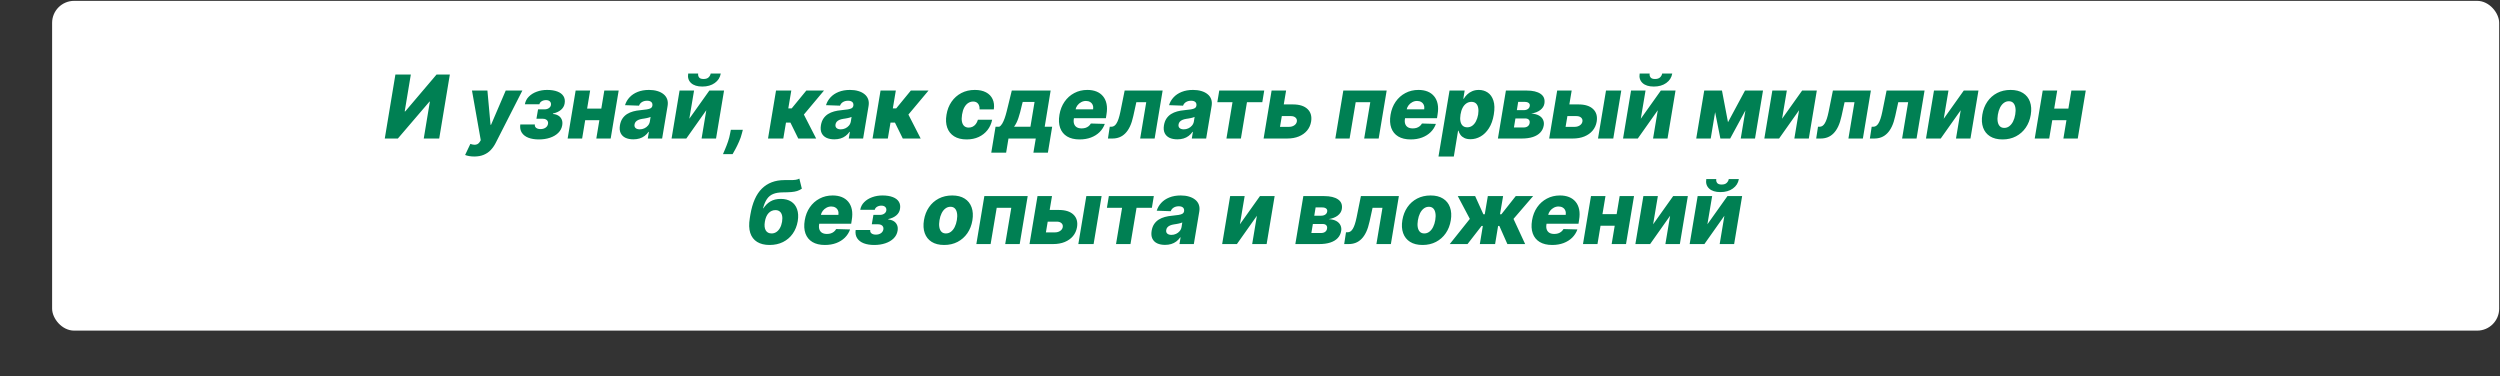
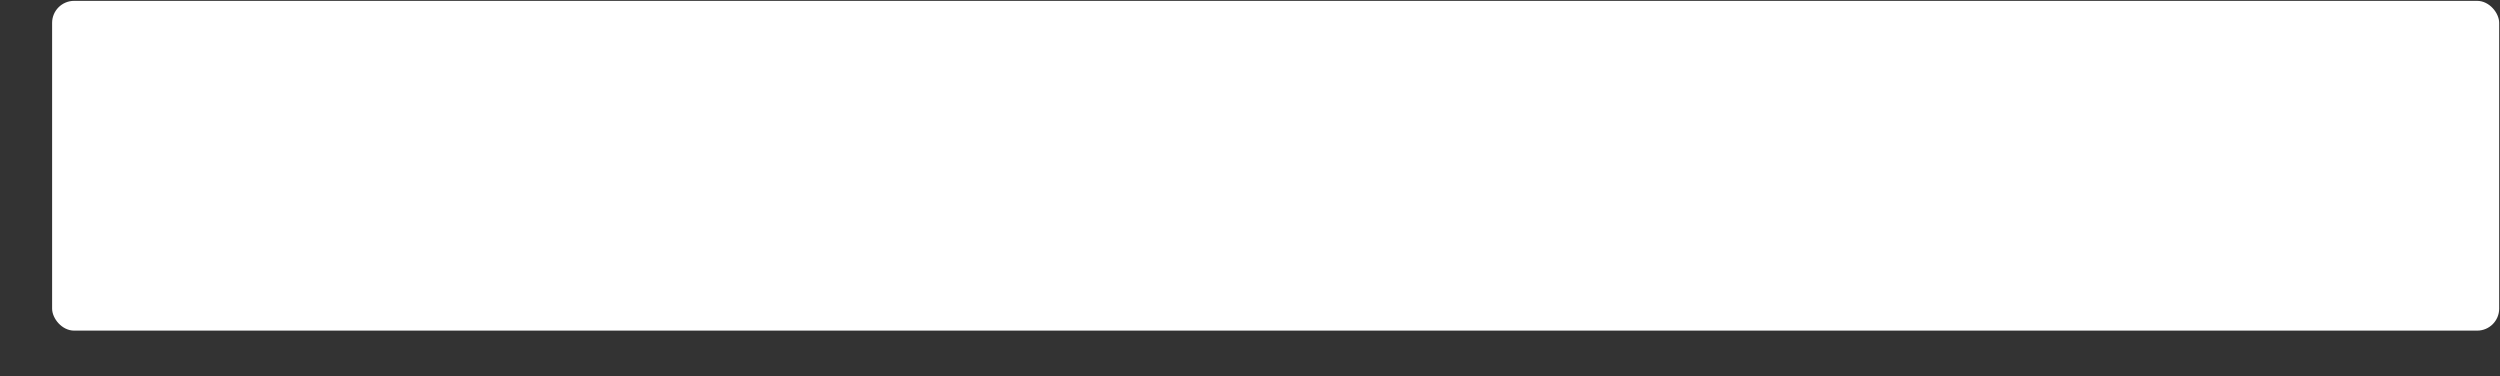
<svg xmlns="http://www.w3.org/2000/svg" width="1137" height="171" viewBox="0 0 1137 171" fill="none">
  <rect x="0" y="0" width="1137" height="171" fill="#333333" stroke="none" />
  <rect x="23.701" y="0.393" width="1112.92" height="149.972" rx="10" fill="white" />
-   <path d="M179.826 33.909H186.843L184.059 50.67H184.301L198.534 33.909H204.585L199.755 63H192.724L195.508 46.21H195.324L180.949 63H174.997L179.826 33.909ZM215.682 71.182C214.849 71.182 214.072 71.115 213.353 70.983C212.642 70.86 212.036 70.694 211.534 70.486L213.921 65.443C214.555 65.671 215.138 65.798 215.668 65.827C216.208 65.865 216.691 65.775 217.117 65.557C217.552 65.349 217.931 64.974 218.253 64.435L218.651 63.767L214.659 41.182H221.676L223.097 56.764H223.324L230 41.182H237.571L225.398 65.088C224.783 66.281 224.039 67.337 223.168 68.256C222.297 69.174 221.246 69.889 220.015 70.401C218.793 70.921 217.349 71.182 215.682 71.182ZM236.627 56.608H243.26C243.166 57.252 243.355 57.763 243.828 58.142C244.311 58.521 244.979 58.71 245.831 58.71C246.712 58.71 247.465 58.502 248.09 58.085C248.724 57.659 249.108 57.072 249.24 56.324C249.326 55.869 249.278 55.472 249.098 55.131C248.928 54.78 248.653 54.506 248.275 54.307C247.905 54.108 247.446 54.008 246.897 54.008H243.971L244.709 49.733H247.635C248.431 49.733 249.098 49.544 249.638 49.165C250.178 48.786 250.49 48.308 250.576 47.73C250.67 47.077 250.514 46.546 250.107 46.139C249.7 45.732 249.108 45.528 248.331 45.528C247.574 45.528 246.911 45.704 246.343 46.054C245.784 46.404 245.443 46.859 245.32 47.418H238.715C238.952 46.063 239.553 44.903 240.519 43.938C241.485 42.962 242.692 42.214 244.141 41.693C245.59 41.163 247.148 40.898 248.814 40.898C250.68 40.898 252.247 41.144 253.516 41.636C254.785 42.119 255.703 42.82 256.272 43.739C256.849 44.648 257.025 45.756 256.797 47.062C256.608 48.199 256.054 49.16 255.135 49.946C254.226 50.732 253.019 51.291 251.513 51.622L251.456 51.849C252.365 51.897 253.17 52.129 253.871 52.545C254.572 52.953 255.093 53.53 255.434 54.278C255.784 55.017 255.874 55.912 255.703 56.963C255.476 58.317 254.87 59.477 253.885 60.443C252.91 61.4 251.66 62.133 250.135 62.645C248.62 63.156 246.93 63.412 245.064 63.412C243.256 63.412 241.684 63.161 240.348 62.659C239.013 62.148 238.009 61.385 237.337 60.372C236.665 59.359 236.428 58.104 236.627 56.608ZM275.821 49.378L274.94 54.676H263.761L264.642 49.378H275.821ZM268.392 41.182L264.755 63H258.164L261.801 41.182H268.392ZM281.375 41.182L277.738 63H271.204L274.841 41.182H281.375ZM288.044 63.369C286.661 63.369 285.468 63.137 284.464 62.673C283.47 62.2 282.741 61.485 282.277 60.528C281.822 59.572 281.713 58.379 281.95 56.949C282.158 55.737 282.542 54.719 283.1 53.895C283.669 53.062 284.365 52.385 285.189 51.864C286.022 51.343 286.95 50.945 287.973 50.67C288.995 50.396 290.065 50.211 291.183 50.117C292.433 50.003 293.446 49.88 294.223 49.747C295.009 49.615 295.596 49.43 295.984 49.193C296.372 48.947 296.609 48.606 296.694 48.17V48.099C296.808 47.37 296.652 46.807 296.225 46.409C295.799 46.011 295.16 45.812 294.308 45.812C293.399 45.812 292.622 46.011 291.978 46.409C291.334 46.807 290.885 47.356 290.629 48.057L284.265 47.83C284.663 46.504 285.345 45.32 286.311 44.278C287.277 43.227 288.503 42.403 289.99 41.807C291.486 41.201 293.214 40.898 295.174 40.898C296.557 40.898 297.807 41.063 298.924 41.395C300.042 41.717 300.984 42.19 301.751 42.815C302.528 43.431 303.082 44.188 303.413 45.088C303.744 45.988 303.815 47.015 303.626 48.17L301.14 63H294.606L295.118 59.96H294.947C294.436 60.699 293.834 61.324 293.143 61.835C292.461 62.347 291.694 62.73 290.842 62.986C289.99 63.242 289.057 63.369 288.044 63.369ZM290.97 58.824C291.699 58.824 292.39 58.672 293.044 58.369C293.697 58.066 294.246 57.65 294.691 57.119C295.146 56.58 295.435 55.955 295.558 55.244L295.885 53.17C295.686 53.275 295.435 53.369 295.132 53.455C294.829 53.54 294.507 53.62 294.166 53.696C293.825 53.762 293.475 53.829 293.115 53.895C292.764 53.952 292.428 54.004 292.106 54.051C291.424 54.155 290.833 54.316 290.331 54.534C289.829 54.752 289.426 55.036 289.123 55.386C288.83 55.727 288.65 56.135 288.583 56.608C288.47 57.318 288.636 57.867 289.081 58.256C289.526 58.635 290.155 58.824 290.97 58.824ZM313.498 54.008L322.618 41.182H329.294L325.657 63H319.081L321.225 50.131L312.135 63H305.43L309.066 41.182H315.657L313.498 54.008ZM323.214 33.455H327.802C327.499 35.235 326.59 36.665 325.075 37.744C323.569 38.824 321.685 39.364 319.422 39.364C317.149 39.364 315.435 38.824 314.279 37.744C313.124 36.665 312.693 35.235 312.987 33.455H317.532C317.428 34.08 317.551 34.648 317.902 35.159C318.252 35.67 318.943 35.926 319.975 35.926C320.998 35.926 321.765 35.675 322.277 35.173C322.788 34.671 323.1 34.099 323.214 33.455ZM337.845 59.023L337.433 60.599C337.111 61.906 336.671 63.18 336.112 64.421C335.563 65.671 335.018 66.793 334.478 67.787C333.939 68.781 333.508 69.553 333.186 70.102H328.811C329.029 69.591 329.35 68.833 329.777 67.829C330.212 66.826 330.648 65.694 331.083 64.435C331.519 63.175 331.85 61.901 332.078 60.614L332.39 59.023H337.845ZM349.297 63L352.934 41.182H359.88L358.516 49.307H360.05L366.712 41.182H374.752L365.604 52.105L371.186 63H363.047L359.482 55.756H357.465L356.243 63H349.297ZM379.45 63.369C378.067 63.369 376.874 63.137 375.87 62.673C374.876 62.2 374.147 61.485 373.683 60.528C373.228 59.572 373.119 58.379 373.356 56.949C373.565 55.737 373.948 54.719 374.507 53.895C375.075 53.062 375.771 52.385 376.595 51.864C377.428 51.343 378.356 50.945 379.379 50.67C380.402 50.396 381.472 50.211 382.589 50.117C383.839 50.003 384.852 49.88 385.629 49.747C386.415 49.615 387.002 49.43 387.39 49.193C387.779 48.947 388.015 48.606 388.1 48.17V48.099C388.214 47.37 388.058 46.807 387.632 46.409C387.206 46.011 386.566 45.812 385.714 45.812C384.805 45.812 384.029 46.011 383.385 46.409C382.741 46.807 382.291 47.356 382.035 48.057L375.672 47.83C376.069 46.504 376.751 45.32 377.717 44.278C378.683 43.227 379.909 42.403 381.396 41.807C382.892 41.201 384.62 40.898 386.581 40.898C387.963 40.898 389.213 41.063 390.331 41.395C391.448 41.717 392.39 42.19 393.157 42.815C393.934 43.431 394.488 44.188 394.819 45.088C395.151 45.988 395.222 47.015 395.032 48.17L392.547 63H386.012L386.524 59.96H386.353C385.842 60.699 385.241 61.324 384.549 61.835C383.868 62.347 383.1 62.73 382.248 62.986C381.396 63.242 380.463 63.369 379.45 63.369ZM382.376 58.824C383.105 58.824 383.797 58.672 384.45 58.369C385.103 58.066 385.653 57.65 386.098 57.119C386.552 56.58 386.841 55.955 386.964 55.244L387.291 53.17C387.092 53.275 386.841 53.369 386.538 53.455C386.235 53.54 385.913 53.62 385.572 53.696C385.231 53.762 384.881 53.829 384.521 53.895C384.171 53.952 383.834 54.004 383.512 54.051C382.831 54.155 382.239 54.316 381.737 54.534C381.235 54.752 380.833 55.036 380.529 55.386C380.236 55.727 380.056 56.135 379.99 56.608C379.876 57.318 380.042 57.867 380.487 58.256C380.932 58.635 381.562 58.824 382.376 58.824ZM396.836 63L400.473 41.182H407.419L406.055 49.307H407.589L414.251 41.182H422.291L413.143 52.105L418.725 63H410.586L407.021 55.756H405.004L403.782 63H396.836ZM439.617 63.412C437.316 63.412 435.417 62.938 433.921 61.992C432.434 61.044 431.392 59.728 430.796 58.043C430.199 56.347 430.09 54.387 430.469 52.162C430.829 49.927 431.591 47.967 432.756 46.281C433.921 44.586 435.408 43.265 437.216 42.318C439.025 41.371 441.07 40.898 443.353 40.898C445.37 40.898 447.065 41.262 448.438 41.992C449.82 42.721 450.819 43.753 451.435 45.088C452.06 46.414 452.245 47.972 451.989 49.761H445.498C445.554 48.653 445.327 47.782 444.816 47.148C444.304 46.504 443.561 46.182 442.586 46.182C441.762 46.182 441.004 46.409 440.313 46.864C439.631 47.309 439.049 47.972 438.566 48.852C438.092 49.724 437.751 50.803 437.543 52.091C437.335 53.379 437.32 54.468 437.5 55.358C437.69 56.239 438.045 56.906 438.566 57.361C439.096 57.806 439.768 58.028 440.583 58.028C441.227 58.028 441.823 57.891 442.373 57.617C442.922 57.342 443.4 56.939 443.807 56.409C444.214 55.869 444.532 55.216 444.759 54.449H451.236C450.867 56.258 450.152 57.834 449.091 59.179C448.04 60.514 446.71 61.556 445.1 62.304C443.49 63.043 441.662 63.412 439.617 63.412ZM450.828 69.435L452.774 57.645H454.422C454.942 57.399 455.406 56.925 455.814 56.224C456.23 55.514 456.604 54.686 456.936 53.739C457.267 52.782 457.561 51.788 457.816 50.756C458.082 49.714 458.323 48.734 458.541 47.815L460.16 41.182H477.831L475.132 57.645H478.527L476.581 69.435H469.99L471.069 63H458.654L457.589 69.435H450.828ZM461.183 57.645H468.64L470.515 46.352H465.132L464.748 47.815C464.227 50.164 463.697 52.133 463.157 53.724C462.618 55.315 461.959 56.622 461.183 57.645ZM490.998 63.412C488.716 63.412 486.822 62.962 485.316 62.062C483.82 61.153 482.769 59.861 482.163 58.185C481.557 56.499 481.448 54.496 481.836 52.176C482.215 49.922 482.987 47.953 484.152 46.267C485.326 44.572 486.803 43.256 488.583 42.318C490.364 41.371 492.348 40.898 494.535 40.898C496.088 40.898 497.466 41.139 498.669 41.622C499.871 42.105 500.866 42.825 501.652 43.781C502.438 44.728 502.973 45.893 503.257 47.276C503.541 48.658 503.531 50.244 503.228 52.034L502.958 53.767H484.01L484.649 49.733H497.149C497.262 48.994 497.201 48.336 496.964 47.758C496.727 47.181 496.344 46.731 495.814 46.409C495.293 46.078 494.654 45.912 493.896 45.912C493.129 45.912 492.409 46.092 491.737 46.452C491.074 46.802 490.511 47.276 490.047 47.872C489.583 48.469 489.279 49.141 489.137 49.889L488.385 54.023C488.233 54.941 488.276 55.727 488.512 56.381C488.749 57.034 489.156 57.536 489.734 57.886C490.312 58.227 491.055 58.398 491.964 58.398C492.57 58.398 493.138 58.317 493.669 58.156C494.199 57.986 494.672 57.735 495.089 57.403C495.515 57.062 495.861 56.651 496.126 56.168L502.461 56.352C501.95 57.782 501.159 59.028 500.089 60.088C499.019 61.139 497.712 61.958 496.169 62.545C494.635 63.123 492.911 63.412 490.998 63.412ZM503.892 63L504.716 57.645H505.426C505.9 57.645 506.331 57.522 506.719 57.276C507.107 57.029 507.467 56.636 507.799 56.097C508.14 55.547 508.452 54.842 508.736 53.98C509.02 53.118 509.29 52.072 509.546 50.841L511.492 41.182H528.765L525.128 63H518.551L521.307 46.494H516.804L515.426 52.773C515.029 54.619 514.522 56.196 513.907 57.503C513.291 58.8 512.581 59.851 511.776 60.656C510.98 61.461 510.095 62.053 509.12 62.432C508.144 62.811 507.084 63 505.938 63H503.892ZM535.466 63.369C534.083 63.369 532.89 63.137 531.886 62.673C530.892 62.2 530.163 61.485 529.699 60.528C529.244 59.572 529.135 58.379 529.372 56.949C529.58 55.737 529.964 54.719 530.522 53.895C531.091 53.062 531.787 52.385 532.61 51.864C533.444 51.343 534.372 50.945 535.395 50.67C536.417 50.396 537.487 50.211 538.605 50.117C539.855 50.003 540.868 49.88 541.645 49.747C542.431 49.615 543.018 49.43 543.406 49.193C543.794 48.947 544.031 48.606 544.116 48.17V48.099C544.23 47.37 544.074 46.807 543.647 46.409C543.221 46.011 542.582 45.812 541.73 45.812C540.821 45.812 540.044 46.011 539.4 46.409C538.756 46.807 538.306 47.356 538.051 48.057L531.687 47.83C532.085 46.504 532.767 45.32 533.733 44.278C534.699 43.227 535.925 42.403 537.412 41.807C538.908 41.201 540.636 40.898 542.596 40.898C543.979 40.898 545.229 41.063 546.346 41.395C547.464 41.717 548.406 42.19 549.173 42.815C549.949 43.431 550.503 44.188 550.835 45.088C551.166 45.988 551.237 47.015 551.048 48.17L548.562 63H542.028L542.539 59.96H542.369C541.858 60.699 541.256 61.324 540.565 61.835C539.883 62.347 539.116 62.73 538.264 62.986C537.412 63.242 536.479 63.369 535.466 63.369ZM538.392 58.824C539.121 58.824 539.812 58.672 540.466 58.369C541.119 58.066 541.668 57.65 542.113 57.119C542.568 56.58 542.857 55.955 542.98 55.244L543.306 53.17C543.108 53.275 542.857 53.369 542.554 53.455C542.251 53.54 541.929 53.62 541.588 53.696C541.247 53.762 540.896 53.829 540.537 53.895C540.186 53.952 539.85 54.004 539.528 54.051C538.846 54.155 538.254 54.316 537.752 54.534C537.251 54.752 536.848 55.036 536.545 55.386C536.252 55.727 536.072 56.135 536.005 56.608C535.892 57.318 536.057 57.867 536.502 58.256C536.948 58.635 537.577 58.824 538.392 58.824ZM553.637 46.494L554.517 41.182H574.972L574.091 46.494H567.117L564.361 63H557.784L560.54 46.494H553.637ZM581.378 47.489H587.983C590.976 47.489 593.206 48.194 594.674 49.605C596.141 51.007 596.681 52.91 596.293 55.315C596.028 56.878 595.412 58.237 594.446 59.392C593.49 60.538 592.24 61.428 590.696 62.062C589.162 62.688 587.391 63 585.384 63H574.688L578.324 41.182H584.915L582.145 57.688H586.265C587.183 57.688 587.969 57.465 588.623 57.02C589.285 56.575 589.678 56.002 589.801 55.301C589.925 54.562 589.73 53.961 589.219 53.497C588.708 53.033 588.007 52.801 587.117 52.801H580.498L581.378 47.489ZM607.305 63L610.941 41.182H630.657L627.021 63H620.43L623.2 46.494H616.566L613.797 63H607.305ZM641.584 63.412C639.302 63.412 637.408 62.962 635.902 62.062C634.406 61.153 633.355 59.861 632.749 58.185C632.143 56.499 632.034 54.496 632.422 52.176C632.801 49.922 633.573 47.953 634.738 46.267C635.912 44.572 637.389 43.256 639.169 42.318C640.95 41.371 642.934 40.898 645.121 40.898C646.674 40.898 648.052 41.139 649.255 41.622C650.457 42.105 651.452 42.825 652.238 43.781C653.024 44.728 653.559 45.893 653.843 47.276C654.127 48.658 654.117 50.244 653.814 52.034L653.544 53.767H634.596L635.235 49.733H647.735C647.848 48.994 647.787 48.336 647.55 47.758C647.313 47.181 646.93 46.731 646.4 46.409C645.879 46.078 645.239 45.912 644.482 45.912C643.715 45.912 642.995 46.092 642.323 46.452C641.66 46.802 641.096 47.276 640.632 47.872C640.168 48.469 639.865 49.141 639.723 49.889L638.971 54.023C638.819 54.941 638.862 55.727 639.098 56.381C639.335 57.034 639.742 57.536 640.32 57.886C640.898 58.227 641.641 58.398 642.55 58.398C643.156 58.398 643.724 58.317 644.255 58.156C644.785 57.986 645.258 57.735 645.675 57.403C646.101 57.062 646.447 56.651 646.712 56.168L653.047 56.352C652.536 57.782 651.745 59.028 650.675 60.088C649.605 61.139 648.298 61.958 646.755 62.545C645.221 63.123 643.497 63.412 641.584 63.412ZM654.223 71.182L659.251 41.182H666.126L665.515 44.918H665.728C666.107 44.255 666.609 43.615 667.234 43C667.868 42.385 668.631 41.883 669.521 41.494C670.411 41.097 671.429 40.898 672.575 40.898C674.09 40.898 675.44 41.295 676.623 42.091C677.807 42.886 678.669 44.113 679.208 45.77C679.748 47.427 679.805 49.539 679.379 52.105C678.972 54.577 678.233 56.646 677.163 58.312C676.102 59.979 674.843 61.229 673.385 62.062C671.926 62.896 670.397 63.312 668.797 63.312C667.698 63.312 666.77 63.133 666.012 62.773C665.264 62.413 664.672 61.939 664.237 61.352C663.801 60.765 663.498 60.135 663.328 59.463H663.129L661.197 71.182H654.223ZM664.237 52.091C664.047 53.265 664.038 54.288 664.208 55.159C664.379 56.03 664.725 56.707 665.245 57.19C665.776 57.664 666.462 57.901 667.305 57.901C668.157 57.901 668.915 57.664 669.578 57.19C670.25 56.707 670.814 56.03 671.268 55.159C671.723 54.288 672.054 53.265 672.262 52.091C672.442 50.917 672.447 49.899 672.277 49.037C672.116 48.175 671.779 47.508 671.268 47.034C670.757 46.561 670.07 46.324 669.208 46.324C668.366 46.324 667.599 46.556 666.907 47.02C666.225 47.484 665.657 48.147 665.203 49.008C664.748 49.87 664.426 50.898 664.237 52.091ZM681.25 63L684.887 41.182H694.319C697.112 41.182 699.233 41.688 700.682 42.702C702.141 43.706 702.709 45.178 702.387 47.119C702.197 48.246 701.582 49.217 700.54 50.031C699.498 50.836 698.116 51.381 696.392 51.665C697.86 51.74 699.039 52.034 699.929 52.545C700.819 53.057 701.44 53.706 701.79 54.492C702.15 55.278 702.254 56.115 702.103 57.006C701.894 58.294 701.369 59.383 700.526 60.273C699.693 61.163 698.57 61.84 697.159 62.304C695.748 62.768 694.072 63 692.131 63H681.25ZM688.537 57.972H692.955C693.703 57.972 694.319 57.796 694.801 57.446C695.284 57.086 695.573 56.603 695.668 55.997C695.791 55.334 695.668 54.813 695.299 54.435C694.939 54.056 694.385 53.867 693.637 53.867H689.219L688.537 57.972ZM689.858 50.102H693.012C693.504 50.102 693.944 50.026 694.333 49.875C694.721 49.724 695.038 49.506 695.284 49.222C695.531 48.938 695.682 48.597 695.739 48.199C695.834 47.621 695.673 47.167 695.256 46.835C694.849 46.504 694.243 46.338 693.438 46.338H690.469L689.858 50.102ZM711.261 47.489H717.866C720.859 47.489 723.089 48.194 724.556 49.605C726.024 51.007 726.564 52.91 726.176 55.315C725.911 56.878 725.295 58.237 724.329 59.392C723.373 60.538 722.123 61.428 720.579 62.062C719.045 62.688 717.274 63 715.267 63H704.571L708.207 41.182H714.798L712.028 57.688H716.147C717.066 57.688 717.852 57.465 718.505 57.02C719.168 56.575 719.561 56.002 719.684 55.301C719.807 54.562 719.613 53.961 719.102 53.497C718.591 53.033 717.89 52.801 717 52.801H710.38L711.261 47.489ZM726.772 63L730.409 41.182H737.355L733.718 63H726.772ZM746.233 54.008L755.352 41.182H762.028L758.392 63H751.815L753.96 50.131L744.869 63H738.164L741.801 41.182H748.392L746.233 54.008ZM755.949 33.455H760.537C760.234 35.235 759.324 36.665 757.809 37.744C756.304 38.824 754.419 39.364 752.156 39.364C749.883 39.364 748.169 38.824 747.014 37.744C745.859 36.665 745.428 35.235 745.721 33.455H750.267C750.163 34.08 750.286 34.648 750.636 35.159C750.986 35.67 751.678 35.926 752.71 35.926C753.733 35.926 754.5 35.675 755.011 35.173C755.522 34.671 755.835 34.099 755.949 33.455ZM785.892 55.585L793.633 41.182H798.718L786.886 63H782.426L778.079 41.182H783.15L785.892 55.585ZM781.673 41.182L778.037 63H771.446L775.082 41.182H781.673ZM791.687 63L795.324 41.182H801.815L798.179 63H791.687ZM810.49 54.008L819.61 41.182H826.286L822.65 63H816.073L818.218 50.131L809.127 63H802.422L806.059 41.182H812.65L810.49 54.008ZM826.002 63L826.826 57.645H827.536C828.009 57.645 828.44 57.522 828.828 57.276C829.217 57.029 829.577 56.636 829.908 56.097C830.249 55.547 830.561 54.842 830.846 53.98C831.13 53.118 831.4 52.072 831.655 50.841L833.601 41.182H850.874L847.238 63H840.661L843.417 46.494H838.914L837.536 52.773C837.138 54.619 836.632 56.196 836.016 57.503C835.4 58.8 834.69 59.851 833.885 60.656C833.09 61.461 832.204 62.053 831.229 62.432C830.254 62.811 829.193 63 828.047 63H826.002ZM850.416 63L851.24 57.645H851.95C852.423 57.645 852.854 57.522 853.243 57.276C853.631 57.029 853.991 56.636 854.322 56.097C854.663 55.547 854.975 54.842 855.26 53.98C855.544 53.118 855.814 52.072 856.069 50.841L858.015 41.182H875.288L871.652 63H865.075L867.831 46.494H863.328L861.95 52.773C861.552 54.619 861.046 56.196 860.43 57.503C859.815 58.8 859.104 59.851 858.299 60.656C857.504 61.461 856.618 62.053 855.643 62.432C854.668 62.811 853.607 63 852.461 63H850.416ZM884.006 54.008L893.125 41.182H899.801L896.165 63H889.588L891.733 50.131L882.642 63H875.938L879.574 41.182H886.165L884.006 54.008ZM910.753 63.412C908.452 63.412 906.553 62.938 905.057 61.992C903.57 61.044 902.524 59.724 901.918 58.028C901.312 56.333 901.194 54.364 901.563 52.119C901.932 49.885 902.694 47.924 903.85 46.239C905.005 44.553 906.482 43.242 908.282 42.304C910.081 41.367 912.122 40.898 914.404 40.898C916.695 40.898 918.585 41.371 920.071 42.318C921.568 43.265 922.619 44.586 923.225 46.281C923.84 47.976 923.963 49.951 923.594 52.205C923.225 54.439 922.458 56.4 921.293 58.085C920.128 59.761 918.651 61.068 916.861 62.006C915.071 62.943 913.035 63.412 910.753 63.412ZM911.534 58.17C912.387 58.17 913.149 57.915 913.821 57.403C914.503 56.892 915.076 56.177 915.54 55.258C916.004 54.34 916.336 53.275 916.534 52.062C916.733 50.869 916.752 49.823 916.591 48.923C916.44 48.014 916.118 47.309 915.625 46.807C915.133 46.295 914.465 46.04 913.623 46.04C912.77 46.04 912.003 46.3 911.321 46.821C910.64 47.332 910.067 48.047 909.603 48.966C909.148 49.875 908.821 50.94 908.623 52.162C908.424 53.355 908.4 54.401 908.551 55.301C908.703 56.201 909.03 56.906 909.532 57.418C910.033 57.919 910.701 58.17 911.534 58.17ZM943.047 49.378L942.167 54.676H930.988L931.868 49.378H943.047ZM935.618 41.182L931.982 63H925.391L929.027 41.182H935.618ZM948.601 41.182L944.965 63H938.431L942.067 41.182H948.601ZM363.543 81.227L364.679 85.815C363.997 86.279 363.282 86.63 362.534 86.867C361.795 87.103 360.91 87.264 359.878 87.349C358.846 87.435 357.558 87.482 356.014 87.492C354.272 87.501 352.818 87.742 351.653 88.216C350.498 88.68 349.556 89.442 348.827 90.503C348.098 91.554 347.501 92.956 347.037 94.707H347.222C348.074 93.391 349.134 92.354 350.403 91.597C351.682 90.839 353.244 90.46 355.091 90.46C356.985 90.46 358.566 90.867 359.835 91.682C361.104 92.496 361.999 93.661 362.52 95.176C363.05 96.682 363.15 98.476 362.818 100.56C362.439 102.757 361.672 104.67 360.517 106.298C359.371 107.927 357.903 109.187 356.114 110.077C354.324 110.967 352.288 111.412 350.006 111.412C347.723 111.412 345.834 110.948 344.338 110.02C342.842 109.092 341.8 107.728 341.213 105.929C340.635 104.12 340.564 101.9 341 99.267L341.256 97.676C342.174 92.269 343.931 88.296 346.526 85.758C349.12 83.211 352.51 81.928 356.696 81.909C357.757 81.9 358.713 81.9 359.565 81.909C360.427 81.909 361.185 81.867 361.838 81.781C362.501 81.687 363.069 81.502 363.543 81.227ZM350.915 106.17C351.71 106.17 352.43 105.957 353.074 105.531C353.727 105.105 354.277 104.494 354.722 103.699C355.176 102.903 355.498 101.947 355.688 100.83C355.867 99.712 355.863 98.76 355.673 97.974C355.484 97.188 355.134 96.592 354.622 96.185C354.111 95.768 353.457 95.56 352.662 95.56C352.046 95.56 351.473 95.678 350.943 95.915C350.422 96.142 349.954 96.483 349.537 96.938C349.12 97.383 348.77 97.932 348.486 98.585C348.202 99.239 347.993 99.987 347.861 100.83C347.577 102.496 347.705 103.803 348.244 104.75C348.794 105.697 349.684 106.17 350.915 106.17ZM375.158 111.412C372.876 111.412 370.982 110.962 369.477 110.062C367.98 109.153 366.929 107.861 366.323 106.185C365.717 104.499 365.608 102.496 365.996 100.176C366.375 97.922 367.147 95.953 368.312 94.267C369.486 92.572 370.963 91.256 372.744 90.318C374.524 89.371 376.508 88.898 378.695 88.898C380.248 88.898 381.626 89.139 382.829 89.622C384.031 90.105 385.026 90.825 385.812 91.781C386.598 92.728 387.133 93.893 387.417 95.276C387.701 96.658 387.692 98.244 387.388 100.034L387.119 101.767H368.17L368.809 97.733H381.309C381.423 96.994 381.361 96.336 381.124 95.758C380.888 95.181 380.504 94.731 379.974 94.409C379.453 94.078 378.814 93.912 378.056 93.912C377.289 93.912 376.569 94.092 375.897 94.452C375.234 94.802 374.671 95.276 374.207 95.872C373.743 96.469 373.44 97.141 373.298 97.889L372.545 102.023C372.393 102.941 372.436 103.727 372.673 104.381C372.909 105.034 373.317 105.536 373.894 105.886C374.472 106.227 375.215 106.398 376.124 106.398C376.73 106.398 377.299 106.317 377.829 106.156C378.359 105.986 378.833 105.735 379.249 105.403C379.675 105.062 380.021 104.651 380.286 104.168L386.621 104.352C386.11 105.782 385.319 107.027 384.249 108.088C383.179 109.139 381.872 109.958 380.329 110.545C378.795 111.123 377.071 111.412 375.158 111.412ZM389.146 104.608H395.78C395.685 105.252 395.875 105.763 396.348 106.142C396.831 106.521 397.499 106.71 398.351 106.71C399.232 106.71 399.984 106.502 400.609 106.085C401.244 105.659 401.627 105.072 401.76 104.324C401.845 103.869 401.798 103.472 401.618 103.131C401.447 102.78 401.173 102.506 400.794 102.307C400.425 102.108 399.965 102.009 399.416 102.009H396.49L397.229 97.733H400.155C400.95 97.733 401.618 97.544 402.158 97.165C402.697 96.786 403.01 96.308 403.095 95.73C403.19 95.077 403.034 94.546 402.626 94.139C402.219 93.732 401.627 93.528 400.851 93.528C400.093 93.528 399.43 93.704 398.862 94.054C398.304 94.404 397.963 94.859 397.839 95.418H391.234C391.471 94.063 392.072 92.903 393.038 91.938C394.004 90.962 395.212 90.214 396.661 89.693C398.109 89.163 399.667 88.898 401.334 88.898C403.199 88.898 404.767 89.144 406.036 89.636C407.304 90.119 408.223 90.82 408.791 91.739C409.369 92.648 409.544 93.756 409.317 95.062C409.127 96.199 408.573 97.16 407.655 97.946C406.746 98.732 405.538 99.291 404.033 99.622L403.976 99.849C404.885 99.897 405.69 100.129 406.391 100.545C407.091 100.953 407.612 101.53 407.953 102.278C408.304 103.017 408.393 103.912 408.223 104.963C407.996 106.317 407.39 107.477 406.405 108.443C405.429 109.4 404.179 110.134 402.655 110.645C401.14 111.156 399.449 111.412 397.584 111.412C395.775 111.412 394.203 111.161 392.868 110.659C391.533 110.148 390.529 109.385 389.857 108.372C389.184 107.359 388.947 106.104 389.146 104.608ZM429.406 111.412C427.104 111.412 425.206 110.938 423.71 109.991C422.223 109.045 421.176 107.723 420.57 106.028C419.964 104.333 419.846 102.364 420.215 100.119C420.585 97.885 421.347 95.924 422.502 94.239C423.657 92.553 425.135 91.242 426.934 90.304C428.733 89.367 430.774 88.898 433.056 88.898C435.348 88.898 437.237 89.371 438.724 90.318C440.22 91.265 441.271 92.586 441.877 94.281C442.493 95.976 442.616 97.951 442.246 100.205C441.877 102.439 441.11 104.4 439.945 106.085C438.781 107.761 437.303 109.068 435.513 110.006C433.724 110.943 431.688 111.412 429.406 111.412ZM430.187 106.17C431.039 106.17 431.801 105.915 432.474 105.403C433.156 104.892 433.728 104.177 434.192 103.259C434.656 102.34 434.988 101.275 435.187 100.062C435.386 98.869 435.405 97.823 435.244 96.923C435.092 96.014 434.77 95.309 434.278 94.807C433.785 94.296 433.118 94.04 432.275 94.04C431.423 94.04 430.656 94.3 429.974 94.821C429.292 95.332 428.719 96.047 428.255 96.966C427.8 97.875 427.474 98.94 427.275 100.162C427.076 101.355 427.052 102.402 427.204 103.301C427.355 104.201 427.682 104.906 428.184 105.418C428.686 105.92 429.353 106.17 430.187 106.17ZM444.043 111L447.68 89.182H467.396L463.759 111H457.168L459.938 94.494H453.305L450.535 111H444.043ZM474.913 95.489H481.518C484.511 95.489 486.741 96.194 488.209 97.605C489.677 99.007 490.216 100.91 489.828 103.315C489.563 104.878 488.947 106.237 487.982 107.392C487.025 108.538 485.775 109.428 484.232 110.062C482.697 110.688 480.927 111 478.919 111H468.223L471.859 89.182H478.45L475.68 105.688H479.8C480.718 105.688 481.504 105.465 482.158 105.02C482.821 104.575 483.214 104.002 483.337 103.301C483.46 102.562 483.266 101.961 482.754 101.497C482.243 101.033 481.542 100.801 480.652 100.801H474.033L474.913 95.489ZM490.425 111L494.061 89.182H501.007L497.371 111H490.425ZM503.422 94.494L504.303 89.182H524.757L523.876 94.494H516.902L514.146 111H507.57L510.325 94.494H503.422ZM529.86 111.369C528.478 111.369 527.284 111.137 526.281 110.673C525.286 110.2 524.557 109.485 524.093 108.528C523.638 107.572 523.53 106.379 523.766 104.949C523.975 103.737 524.358 102.719 524.917 101.895C525.485 101.062 526.181 100.384 527.005 99.864C527.838 99.343 528.766 98.945 529.789 98.671C530.812 98.396 531.882 98.211 532.999 98.117C534.249 98.003 535.263 97.88 536.039 97.747C536.825 97.615 537.412 97.43 537.8 97.193C538.189 96.947 538.425 96.606 538.511 96.171V96.099C538.624 95.37 538.468 94.807 538.042 94.409C537.616 94.011 536.977 93.812 536.124 93.812C535.215 93.812 534.439 94.011 533.795 94.409C533.151 94.807 532.701 95.356 532.445 96.057L526.082 95.829C526.479 94.504 527.161 93.32 528.127 92.278C529.093 91.227 530.319 90.403 531.806 89.807C533.302 89.201 535.031 88.898 536.991 88.898C538.373 88.898 539.623 89.063 540.741 89.395C541.858 89.717 542.8 90.19 543.567 90.815C544.344 91.431 544.898 92.188 545.229 93.088C545.561 93.988 545.632 95.015 545.442 96.171L542.957 111H536.423L536.934 107.96H536.763C536.252 108.699 535.651 109.324 534.96 109.835C534.278 110.347 533.511 110.73 532.658 110.986C531.806 111.241 530.873 111.369 529.86 111.369ZM532.786 106.824C533.515 106.824 534.207 106.672 534.86 106.369C535.513 106.066 536.063 105.65 536.508 105.119C536.962 104.58 537.251 103.955 537.374 103.244L537.701 101.17C537.502 101.275 537.251 101.369 536.948 101.455C536.645 101.54 536.323 101.62 535.982 101.696C535.641 101.762 535.291 101.829 534.931 101.895C534.581 101.952 534.245 102.004 533.923 102.051C533.241 102.155 532.649 102.316 532.147 102.534C531.645 102.752 531.243 103.036 530.94 103.386C530.646 103.727 530.466 104.134 530.4 104.608C530.286 105.318 530.452 105.867 530.897 106.256C531.342 106.634 531.972 106.824 532.786 106.824ZM563.908 102.009L573.028 89.182H579.704L576.067 111H569.491L571.636 98.131L562.545 111H555.84L559.477 89.182H566.067L563.908 102.009ZM589.121 111L592.758 89.182H602.19C604.983 89.182 607.104 89.688 608.553 90.702C610.012 91.706 610.58 93.178 610.258 95.119C610.068 96.246 609.453 97.217 608.411 98.031C607.37 98.836 605.987 99.381 604.263 99.665C605.731 99.74 606.91 100.034 607.8 100.545C608.691 101.057 609.311 101.705 609.661 102.491C610.021 103.277 610.125 104.116 609.974 105.006C609.765 106.294 609.24 107.383 608.397 108.273C607.564 109.163 606.442 109.84 605.031 110.304C603.62 110.768 601.943 111 600.002 111H589.121ZM596.408 105.972H600.826C601.574 105.972 602.19 105.796 602.673 105.446C603.156 105.086 603.444 104.603 603.539 103.997C603.662 103.334 603.539 102.813 603.17 102.435C602.81 102.056 602.256 101.866 601.508 101.866H597.09L596.408 105.972ZM597.729 98.102H600.883C601.375 98.102 601.816 98.026 602.204 97.875C602.592 97.724 602.909 97.506 603.156 97.222C603.402 96.938 603.553 96.597 603.61 96.199C603.705 95.621 603.544 95.167 603.127 94.835C602.72 94.504 602.114 94.338 601.309 94.338H598.34L597.729 98.102ZM611.334 111L612.158 105.645H612.868C613.341 105.645 613.772 105.522 614.161 105.276C614.549 105.029 614.909 104.636 615.24 104.097C615.581 103.547 615.893 102.842 616.178 101.98C616.462 101.118 616.732 100.072 616.987 98.841L618.933 89.182H636.206L632.57 111H625.993L628.749 94.494H624.246L622.868 100.773C622.47 102.619 621.964 104.196 621.348 105.503C620.732 106.8 620.022 107.851 619.217 108.656C618.422 109.461 617.536 110.053 616.561 110.432C615.586 110.811 614.525 111 613.379 111H611.334ZM646.984 111.412C644.683 111.412 642.784 110.938 641.288 109.991C639.801 109.045 638.754 107.723 638.148 106.028C637.542 104.333 637.424 102.364 637.793 100.119C638.163 97.885 638.925 95.924 640.08 94.239C641.236 92.553 642.713 91.242 644.512 90.304C646.311 89.367 648.352 88.898 650.634 88.898C652.926 88.898 654.815 89.371 656.302 90.318C657.798 91.265 658.849 92.586 659.455 94.281C660.071 95.976 660.194 97.951 659.825 100.205C659.455 102.439 658.688 104.4 657.523 106.085C656.359 107.761 654.881 109.068 653.092 110.006C651.302 110.943 649.266 111.412 646.984 111.412ZM647.765 106.17C648.617 106.17 649.379 105.915 650.052 105.403C650.734 104.892 651.307 104.177 651.771 103.259C652.235 102.34 652.566 101.275 652.765 100.062C652.964 98.869 652.983 97.823 652.822 96.923C652.67 96.014 652.348 95.309 651.856 94.807C651.363 94.296 650.696 94.04 649.853 94.04C649.001 94.04 648.234 94.3 647.552 94.821C646.87 95.332 646.297 96.047 645.833 96.966C645.379 97.875 645.052 98.94 644.853 100.162C644.654 101.355 644.63 102.402 644.782 103.301C644.933 104.201 645.26 104.906 645.762 105.418C646.264 105.92 646.932 106.17 647.765 106.17ZM659.349 111L668.482 99.551L662.999 89.182H670.897L674.633 97.449H675.272L676.664 89.182H683.61L682.204 97.449H682.829L689.363 89.182H697.261L688.34 99.551L693.638 111H685.556L681.906 102.761H681.337L679.974 111H673.028L674.391 102.761H673.823L667.431 111H659.349ZM705.94 111.412C703.657 111.412 701.763 110.962 700.258 110.062C698.762 109.153 697.71 107.861 697.104 106.185C696.498 104.499 696.389 102.496 696.778 100.176C697.156 97.922 697.928 95.953 699.093 94.267C700.267 92.572 701.745 91.256 703.525 90.318C705.305 89.371 707.289 88.898 709.477 88.898C711.03 88.898 712.407 89.139 713.61 89.622C714.813 90.105 715.807 90.825 716.593 91.781C717.379 92.728 717.914 93.893 718.198 95.276C718.482 96.658 718.473 98.244 718.17 100.034L717.9 101.767H698.951L699.59 97.733H712.09C712.204 96.994 712.142 96.336 711.906 95.758C711.669 95.181 711.285 94.731 710.755 94.409C710.234 94.078 709.595 93.912 708.837 93.912C708.07 93.912 707.351 94.092 706.678 94.452C706.015 94.802 705.452 95.276 704.988 95.872C704.524 96.469 704.221 97.141 704.079 97.889L703.326 102.023C703.174 102.941 703.217 103.727 703.454 104.381C703.691 105.034 704.098 105.536 704.675 105.886C705.253 106.227 705.996 106.398 706.906 106.398C707.512 106.398 708.08 106.317 708.61 106.156C709.14 105.986 709.614 105.735 710.031 105.403C710.457 105.062 710.802 104.651 711.067 104.168L717.403 104.352C716.891 105.782 716.101 107.027 715.031 108.088C713.96 109.139 712.654 109.958 711.11 110.545C709.576 111.123 707.853 111.412 705.94 111.412ZM737.598 97.378L736.717 102.676H725.538L726.419 97.378H737.598ZM730.169 89.182L726.533 111H719.942L723.578 89.182H730.169ZM743.152 89.182L739.516 111H732.982L736.618 89.182H743.152ZM751.838 102.009L760.957 89.182H767.634L763.997 111H757.42L759.565 98.131L750.474 111H743.77L747.406 89.182H753.997L751.838 102.009ZM776.526 102.009L785.645 89.182H792.321L788.685 111H782.108L784.253 98.131L775.162 111H768.457L772.094 89.182H778.685L776.526 102.009ZM786.241 81.454H790.83C790.527 83.235 789.617 84.665 788.102 85.744C786.597 86.824 784.712 87.364 782.449 87.364C780.176 87.364 778.462 86.824 777.307 85.744C776.152 84.665 775.721 83.235 776.014 81.454H780.56C780.455 82.079 780.579 82.648 780.929 83.159C781.279 83.671 781.971 83.926 783.003 83.926C784.026 83.926 784.793 83.675 785.304 83.173C785.815 82.671 786.128 82.099 786.241 81.454Z" fill="#008053" />
</svg>